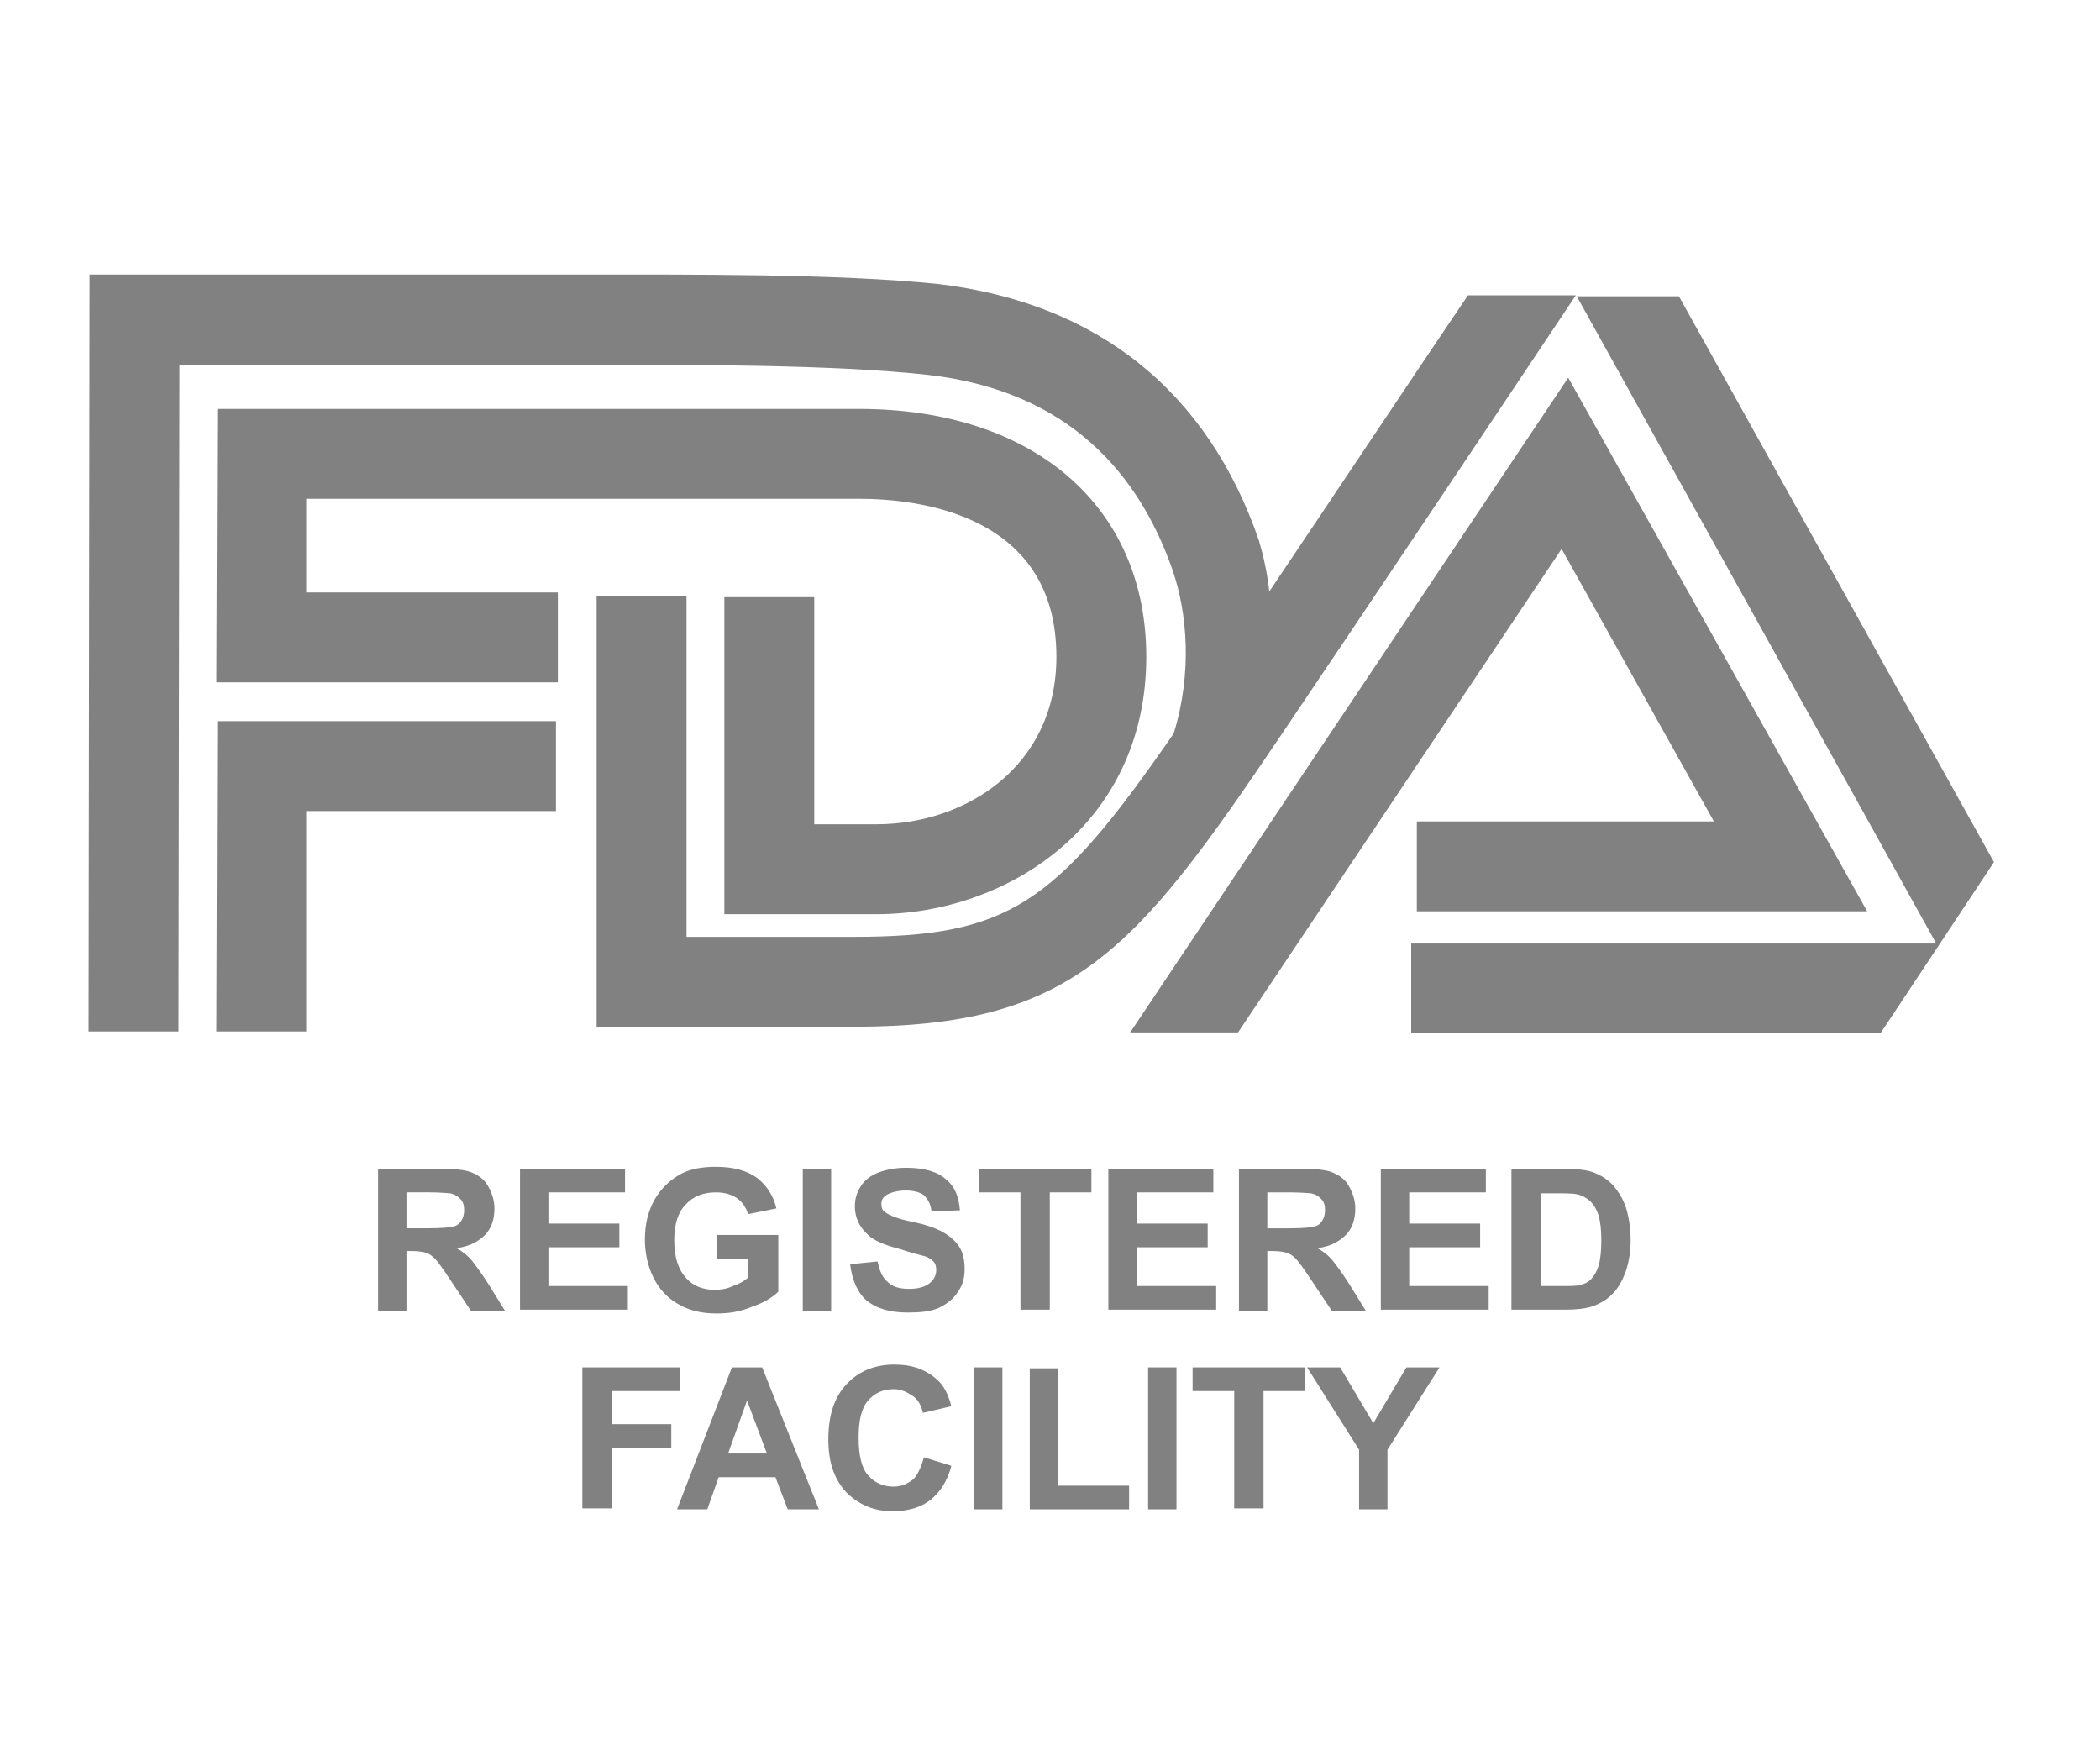
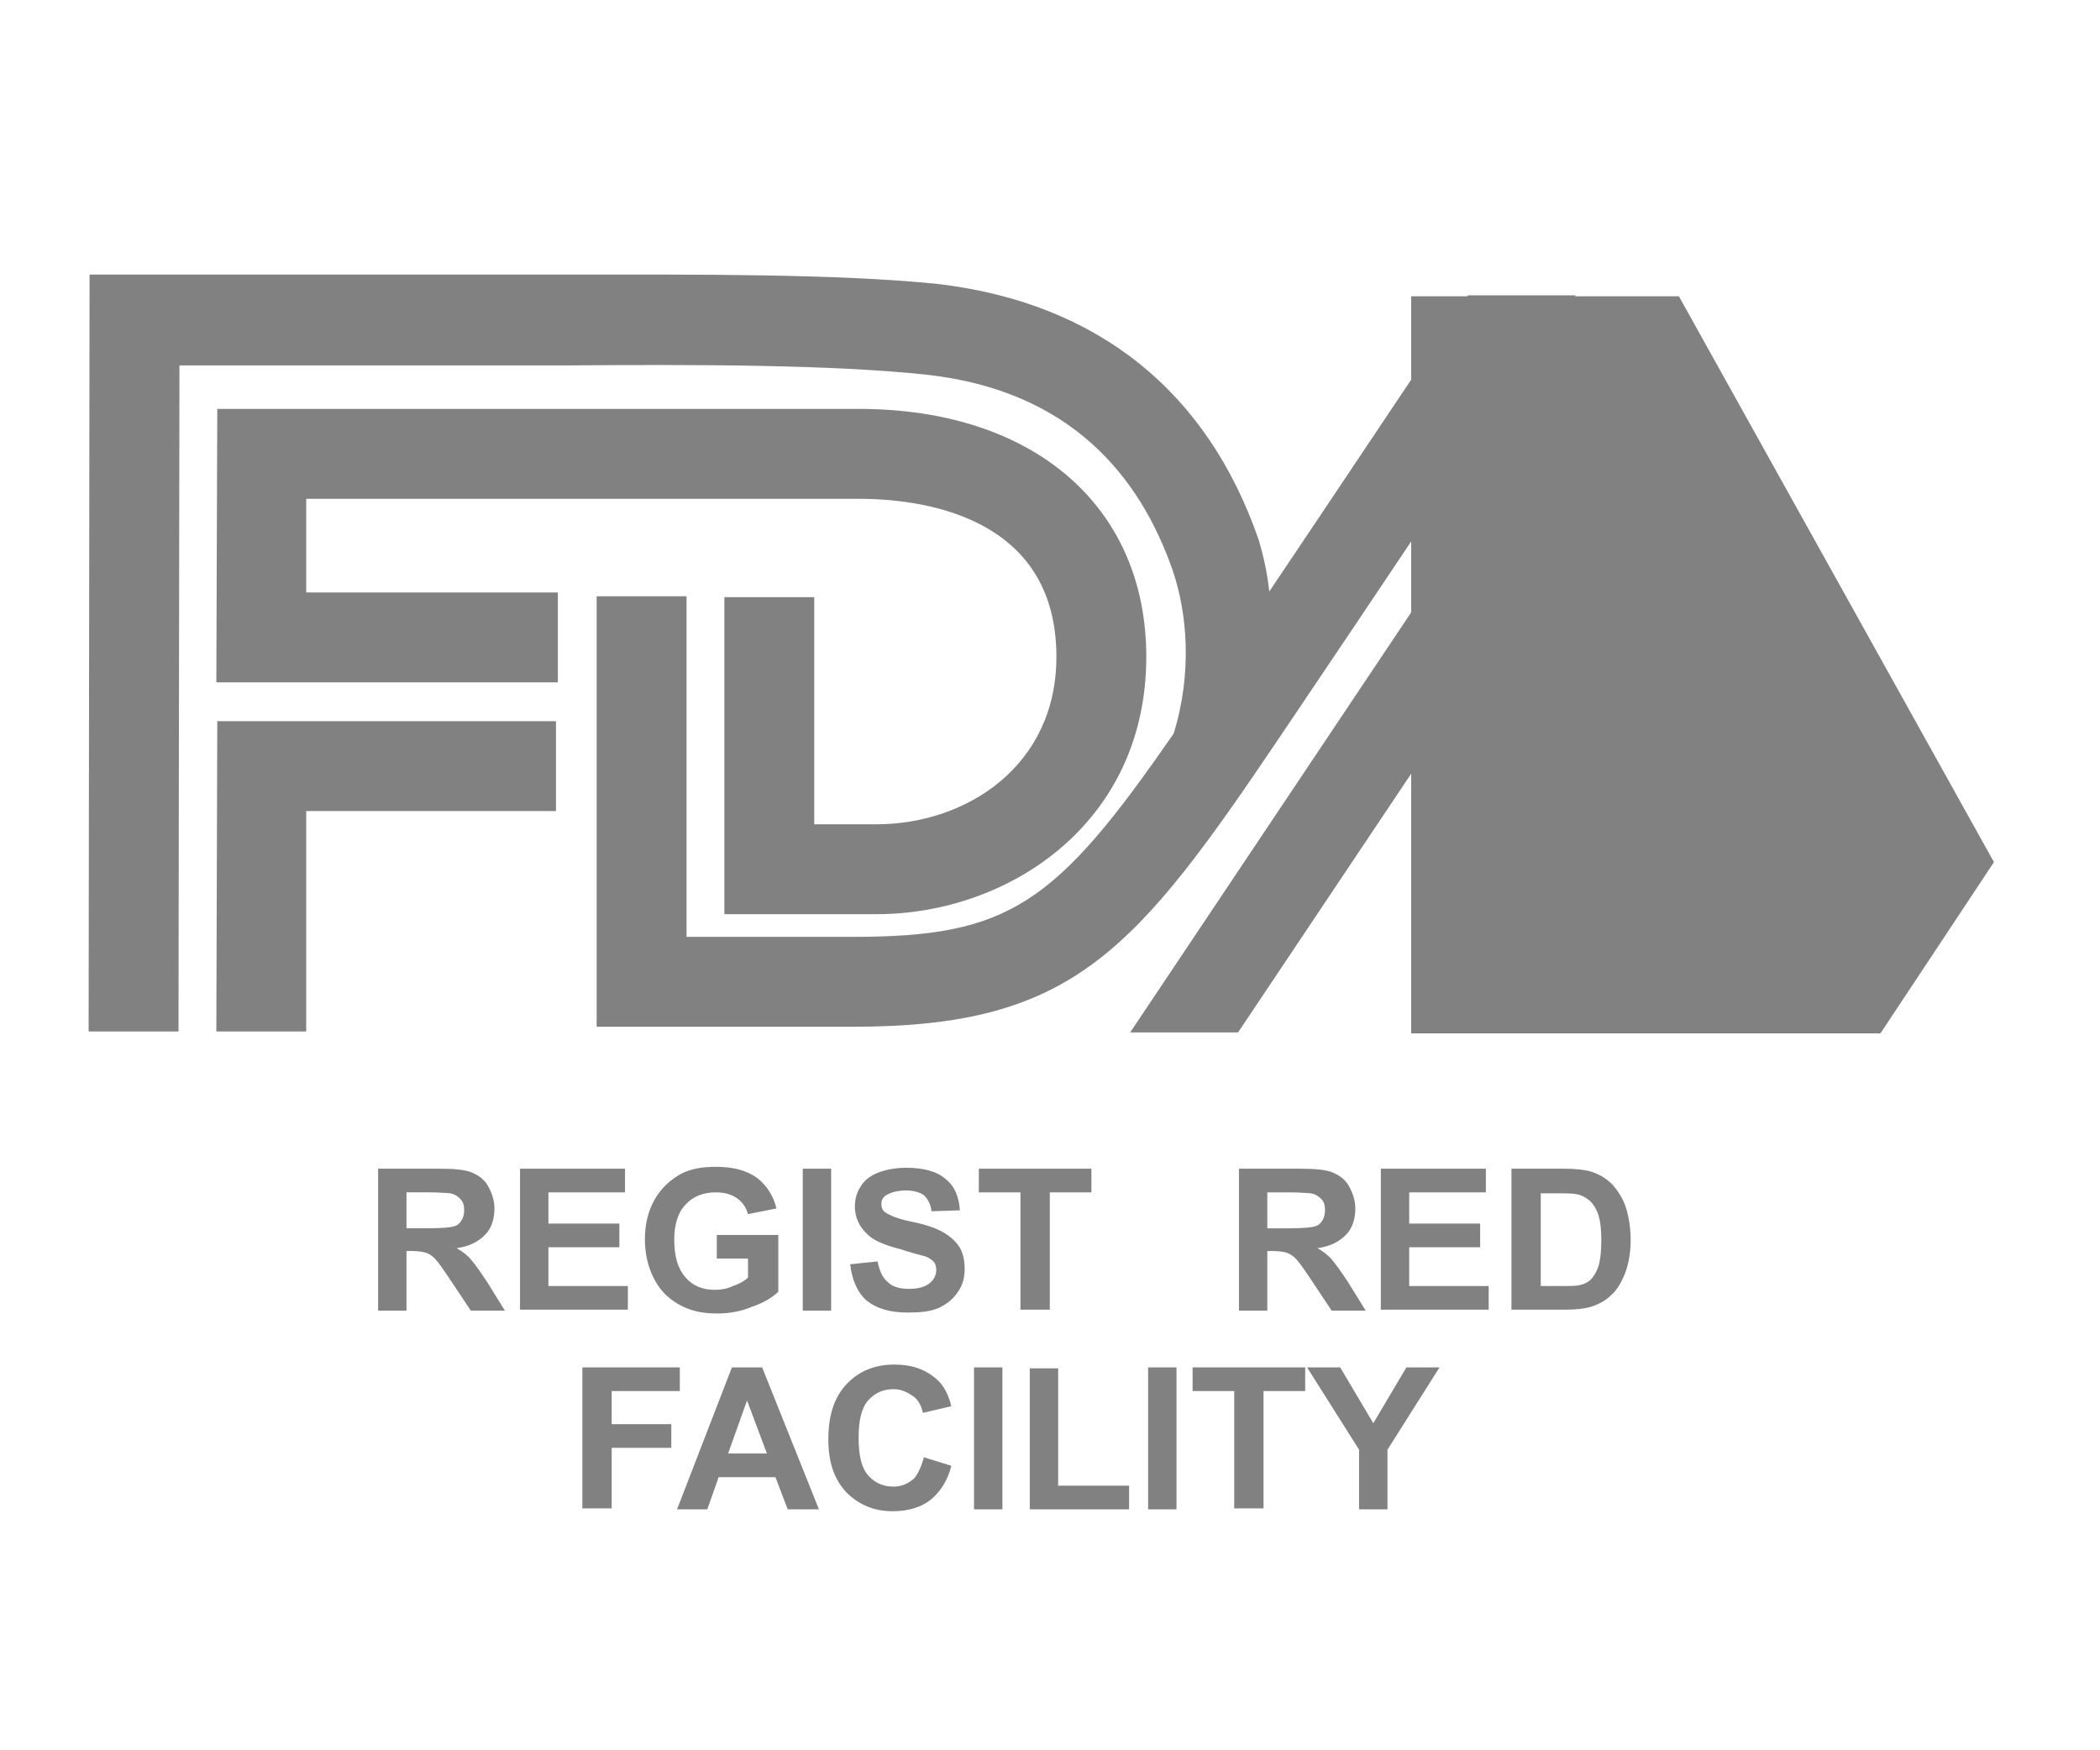
<svg xmlns="http://www.w3.org/2000/svg" width="60" height="50" viewBox="0 0 60 50" fill="none">
  <g clip-path="url(#clip0)">
    <path d="M8.749 14.249H24.534C26.237 14.249 30.183 14.681 30.183 18.763C30.183 21.898 27.588 23.547 25.048 23.547H23.264V17.06H20.696V26.115H25.048C28.778 26.115 32.751 23.547 32.751 18.763C32.751 14.465 29.535 11.681 24.534 11.681H6.208L6.181 19.492H15.939V16.925H8.749V14.249Z" fill="#818181" />
    <path d="M6.181 29.466H8.749V23.169H15.885V20.601H6.208L6.181 29.466Z" fill="#818181" />
    <path d="M36.616 20.979C38.698 17.898 43.293 11.032 45.023 8.437H41.941C40.401 10.708 38.103 14.168 36.265 16.898C36.211 16.384 36.103 15.897 35.968 15.438C34.508 11.194 31.373 8.654 26.805 8.113C23.913 7.816 19.858 7.843 16.29 7.843C15.56 7.843 14.831 7.843 14.182 7.843H2.559L2.532 29.466H5.1L5.127 10.438H14.155C14.831 10.438 15.534 10.438 16.29 10.438C19.804 10.411 23.777 10.411 26.507 10.708C30.562 11.167 32.562 13.573 33.508 16.303C33.913 17.492 34.076 19.195 33.535 20.952C30.156 25.844 28.832 26.763 24.372 26.763H19.615V17.033H17.047V29.331H24.372C30.67 29.331 32.427 27.196 36.616 20.979Z" fill="#818181" />
-     <path d="M56.97 24.628L47.969 8.464H45.05L55.321 26.953H40.32V29.52H53.727L55.429 26.953L56.97 24.628Z" fill="#818181" />
+     <path d="M56.97 24.628L47.969 8.464H45.05H40.32V29.52H53.727L55.429 26.953L56.97 24.628Z" fill="#818181" />
    <path d="M48.968 23.466H40.481V26.034H53.347L44.806 10.789L32.291 29.493H35.373L44.617 15.681L48.968 23.466Z" fill="#818181" />
    <path d="M10.803 37.44V33.386H12.533C12.965 33.386 13.289 33.413 13.479 33.494C13.668 33.575 13.83 33.683 13.938 33.872C14.046 34.061 14.127 34.278 14.127 34.521C14.127 34.818 14.046 35.088 13.857 35.278C13.668 35.467 13.425 35.602 13.046 35.656C13.235 35.764 13.37 35.872 13.479 36.007C13.587 36.143 13.749 36.359 13.938 36.656L14.425 37.44H13.451L12.857 36.548C12.641 36.224 12.505 36.035 12.424 35.953C12.343 35.872 12.262 35.818 12.181 35.791C12.1 35.764 11.965 35.737 11.776 35.737H11.614V37.44H10.803ZM11.64 35.088H12.235C12.641 35.088 12.884 35.061 12.965 35.034C13.073 35.007 13.127 34.953 13.181 34.872C13.235 34.791 13.262 34.683 13.262 34.575C13.262 34.44 13.235 34.332 13.154 34.251C13.073 34.169 12.992 34.115 12.857 34.088C12.803 34.088 12.587 34.061 12.262 34.061H11.614V35.088H11.64Z" fill="#818181" />
    <path d="M14.858 37.44V33.386H17.858V34.062H15.669V34.954H17.696V35.63H15.669V36.738H17.939V37.413H14.858V37.44Z" fill="#818181" />
    <path d="M20.48 35.954V35.278H22.237V36.9C22.075 37.062 21.805 37.224 21.48 37.333C21.156 37.468 20.831 37.522 20.48 37.522C20.047 37.522 19.696 37.441 19.372 37.251C19.047 37.062 18.831 36.819 18.669 36.495C18.507 36.17 18.426 35.792 18.426 35.413C18.426 34.981 18.507 34.63 18.696 34.278C18.885 33.954 19.128 33.711 19.48 33.521C19.75 33.386 20.075 33.332 20.453 33.332C20.966 33.332 21.345 33.44 21.642 33.657C21.913 33.873 22.102 34.17 22.183 34.521L21.372 34.684C21.318 34.494 21.21 34.332 21.048 34.224C20.886 34.116 20.696 34.062 20.453 34.062C20.102 34.062 19.804 34.17 19.588 34.413C19.372 34.63 19.264 34.981 19.264 35.413C19.264 35.9 19.372 36.251 19.588 36.495C19.804 36.738 20.075 36.846 20.426 36.846C20.588 36.846 20.777 36.819 20.939 36.738C21.102 36.684 21.264 36.603 21.372 36.495V35.954H20.48Z" fill="#818181" />
    <path d="M22.936 37.44V33.386H23.747V37.44H22.936Z" fill="#818181" />
    <path d="M24.29 36.116L25.074 36.035C25.128 36.305 25.209 36.495 25.371 36.63C25.506 36.765 25.723 36.819 25.966 36.819C26.236 36.819 26.425 36.765 26.561 36.657C26.696 36.548 26.75 36.413 26.75 36.278C26.75 36.17 26.723 36.089 26.669 36.035C26.615 35.981 26.507 35.9 26.371 35.873C26.263 35.846 26.047 35.792 25.723 35.684C25.29 35.575 24.966 35.44 24.804 35.278C24.561 35.062 24.425 34.792 24.425 34.467C24.425 34.251 24.479 34.062 24.587 33.9C24.696 33.711 24.885 33.575 25.101 33.494C25.317 33.413 25.588 33.359 25.885 33.359C26.398 33.359 26.777 33.467 27.02 33.683C27.29 33.9 27.398 34.197 27.426 34.575L26.615 34.602C26.588 34.386 26.507 34.251 26.398 34.143C26.29 34.062 26.101 34.008 25.885 34.008C25.642 34.008 25.452 34.062 25.317 34.143C25.236 34.197 25.182 34.278 25.182 34.386C25.182 34.494 25.209 34.575 25.29 34.629C25.398 34.711 25.642 34.819 26.047 34.9C26.453 34.981 26.75 35.089 26.939 35.197C27.128 35.305 27.29 35.44 27.398 35.602C27.507 35.765 27.561 35.981 27.561 36.251C27.561 36.495 27.507 36.711 27.372 36.9C27.236 37.116 27.047 37.251 26.831 37.359C26.588 37.468 26.29 37.495 25.939 37.495C25.425 37.495 25.047 37.386 24.75 37.143C24.506 36.927 24.344 36.576 24.29 36.116Z" fill="#818181" />
    <path d="M29.156 37.44V34.062H27.966V33.386H31.183V34.062H29.994V37.413H29.156V37.44Z" fill="#818181" />
-     <path d="M31.667 37.44V33.386H34.667V34.062H32.478V34.954H34.505V35.63H32.478V36.738H34.748V37.413H31.667V37.44Z" fill="#818181" />
    <path d="M35.399 37.44V33.386H37.128C37.561 33.386 37.885 33.413 38.075 33.494C38.264 33.575 38.426 33.683 38.534 33.873C38.642 34.062 38.723 34.278 38.723 34.521C38.723 34.819 38.642 35.089 38.453 35.278C38.264 35.467 38.02 35.602 37.642 35.657C37.831 35.765 37.966 35.873 38.075 36.008C38.183 36.143 38.345 36.359 38.534 36.657L39.02 37.44H38.047L37.453 36.548C37.237 36.224 37.101 36.035 37.02 35.954C36.939 35.873 36.858 35.819 36.777 35.792C36.696 35.765 36.561 35.738 36.372 35.738H36.209V37.44H35.399ZM36.236 35.089H36.831C37.237 35.089 37.48 35.062 37.561 35.035C37.669 35.008 37.723 34.954 37.777 34.873C37.831 34.792 37.858 34.683 37.858 34.575C37.858 34.44 37.831 34.332 37.75 34.251C37.669 34.17 37.588 34.116 37.453 34.089C37.399 34.089 37.182 34.062 36.858 34.062H36.209V35.089H36.236Z" fill="#818181" />
    <path d="M39.452 37.44V33.386H42.453V34.062H40.263V34.954H42.29V35.63H40.263V36.738H42.534V37.413H39.452V37.44Z" fill="#818181" />
    <path d="M43.184 33.386H44.671C44.995 33.386 45.266 33.413 45.455 33.467C45.698 33.548 45.887 33.656 46.076 33.846C46.239 34.035 46.374 34.251 46.455 34.494C46.536 34.764 46.59 35.062 46.59 35.44C46.59 35.765 46.536 36.062 46.455 36.305C46.347 36.602 46.212 36.846 46.022 37.008C45.887 37.143 45.698 37.251 45.455 37.332C45.266 37.386 45.022 37.413 44.725 37.413H43.184V33.386ZM44.022 34.062V36.738H44.644C44.86 36.738 45.049 36.738 45.13 36.711C45.266 36.684 45.374 36.63 45.455 36.548C45.536 36.467 45.617 36.332 45.671 36.17C45.725 35.981 45.752 35.738 45.752 35.44C45.752 35.116 45.725 34.9 45.671 34.711C45.617 34.548 45.536 34.413 45.428 34.305C45.319 34.224 45.211 34.143 45.049 34.116C44.941 34.089 44.725 34.089 44.373 34.089H44.022V34.062Z" fill="#818181" />
    <path d="M16.639 43.117V39.062H19.423V39.738H17.477V40.684H19.18V41.36H17.477V43.09H16.639V43.117Z" fill="#818181" />
    <path d="M23.398 43.117H22.506L22.155 42.198H20.533L20.209 43.117H19.344L20.912 39.062H21.776L23.398 43.117ZM21.912 41.522L21.344 40.008L20.803 41.522H21.912Z" fill="#818181" />
    <path d="M26.397 41.63L27.181 41.873C27.073 42.306 26.856 42.63 26.586 42.846C26.316 43.063 25.937 43.171 25.505 43.171C24.964 43.171 24.532 42.982 24.18 42.63C23.829 42.252 23.667 41.765 23.667 41.117C23.667 40.441 23.829 39.927 24.18 39.549C24.532 39.17 24.991 38.981 25.559 38.981C26.046 38.981 26.451 39.116 26.775 39.414C26.965 39.576 27.1 39.846 27.181 40.171L26.37 40.36C26.316 40.144 26.235 39.981 26.073 39.873C25.91 39.765 25.748 39.684 25.532 39.684C25.235 39.684 24.991 39.792 24.802 40.008C24.613 40.225 24.532 40.576 24.532 41.063C24.532 41.576 24.613 41.928 24.802 42.144C24.991 42.36 25.235 42.468 25.532 42.468C25.748 42.468 25.937 42.387 26.099 42.252C26.208 42.144 26.316 41.928 26.397 41.63Z" fill="#818181" />
    <path d="M27.829 43.117V39.062H28.64V43.117H27.829Z" fill="#818181" />
    <path d="M29.422 43.117V39.089H30.233V42.441H32.26V43.117H29.422Z" fill="#818181" />
    <path d="M32.803 43.117V39.062H33.614V43.117H32.803Z" fill="#818181" />
    <path d="M35.263 43.117V39.738H34.074V39.062H37.291V39.738H36.101V43.09H35.263V43.117Z" fill="#818181" />
    <path d="M38.831 43.117V41.414L37.345 39.062H38.291L39.237 40.657L40.183 39.062H41.129L39.642 41.414V43.117H38.831Z" fill="#818181" />
  </g>
  <defs>
    <clipPath id="clip0">
      <rect width="58.929" height="50" fill="white" transform="translate(0.317)" />
    </clipPath>
  </defs>
</svg>